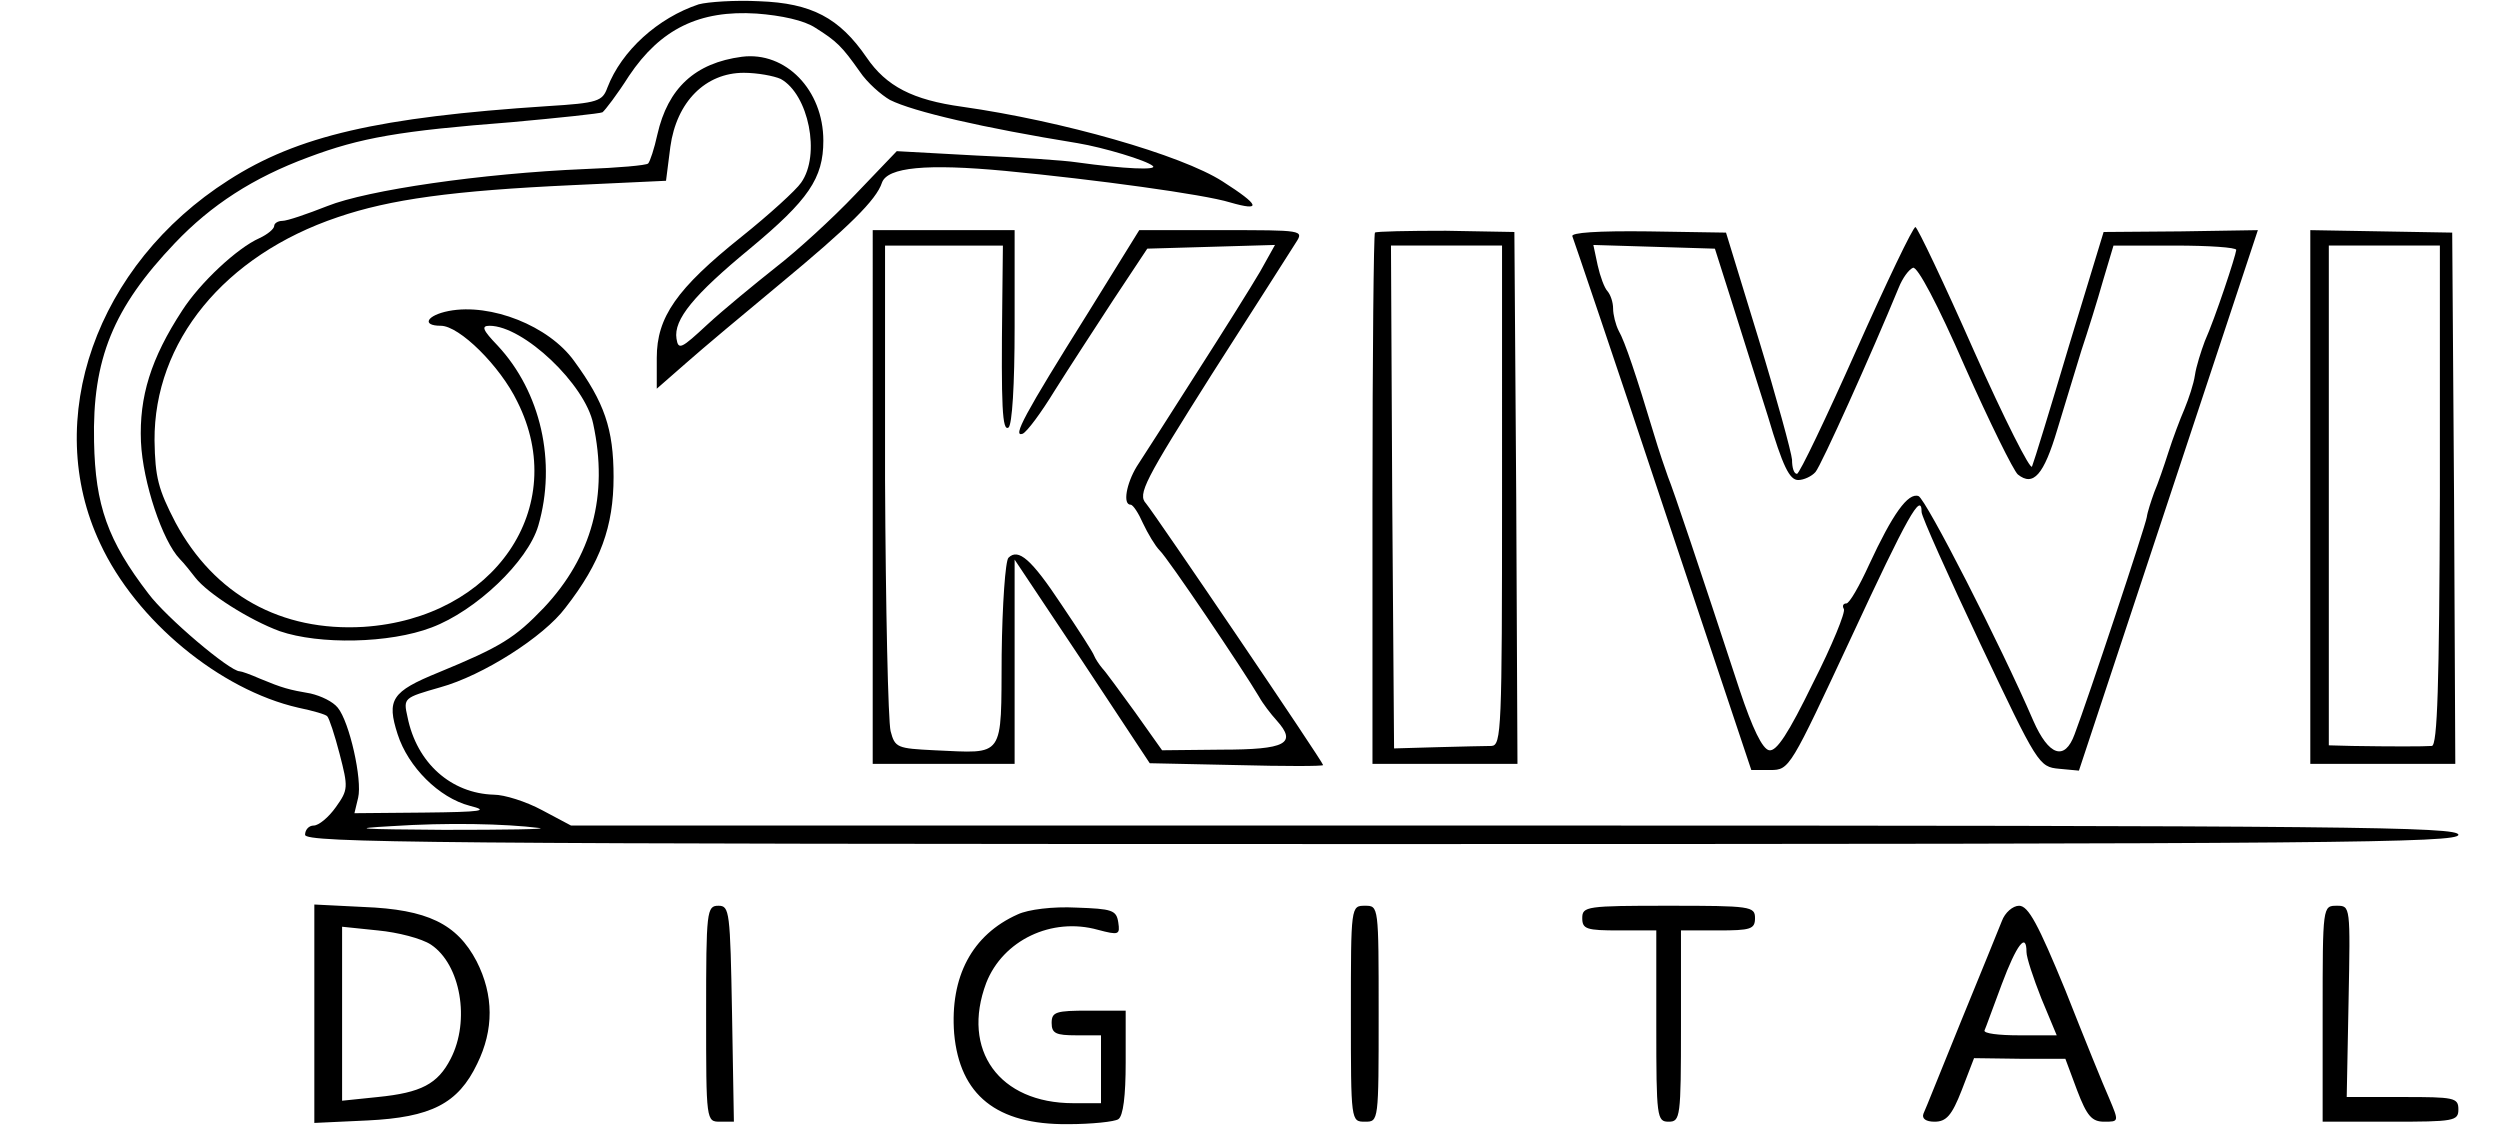
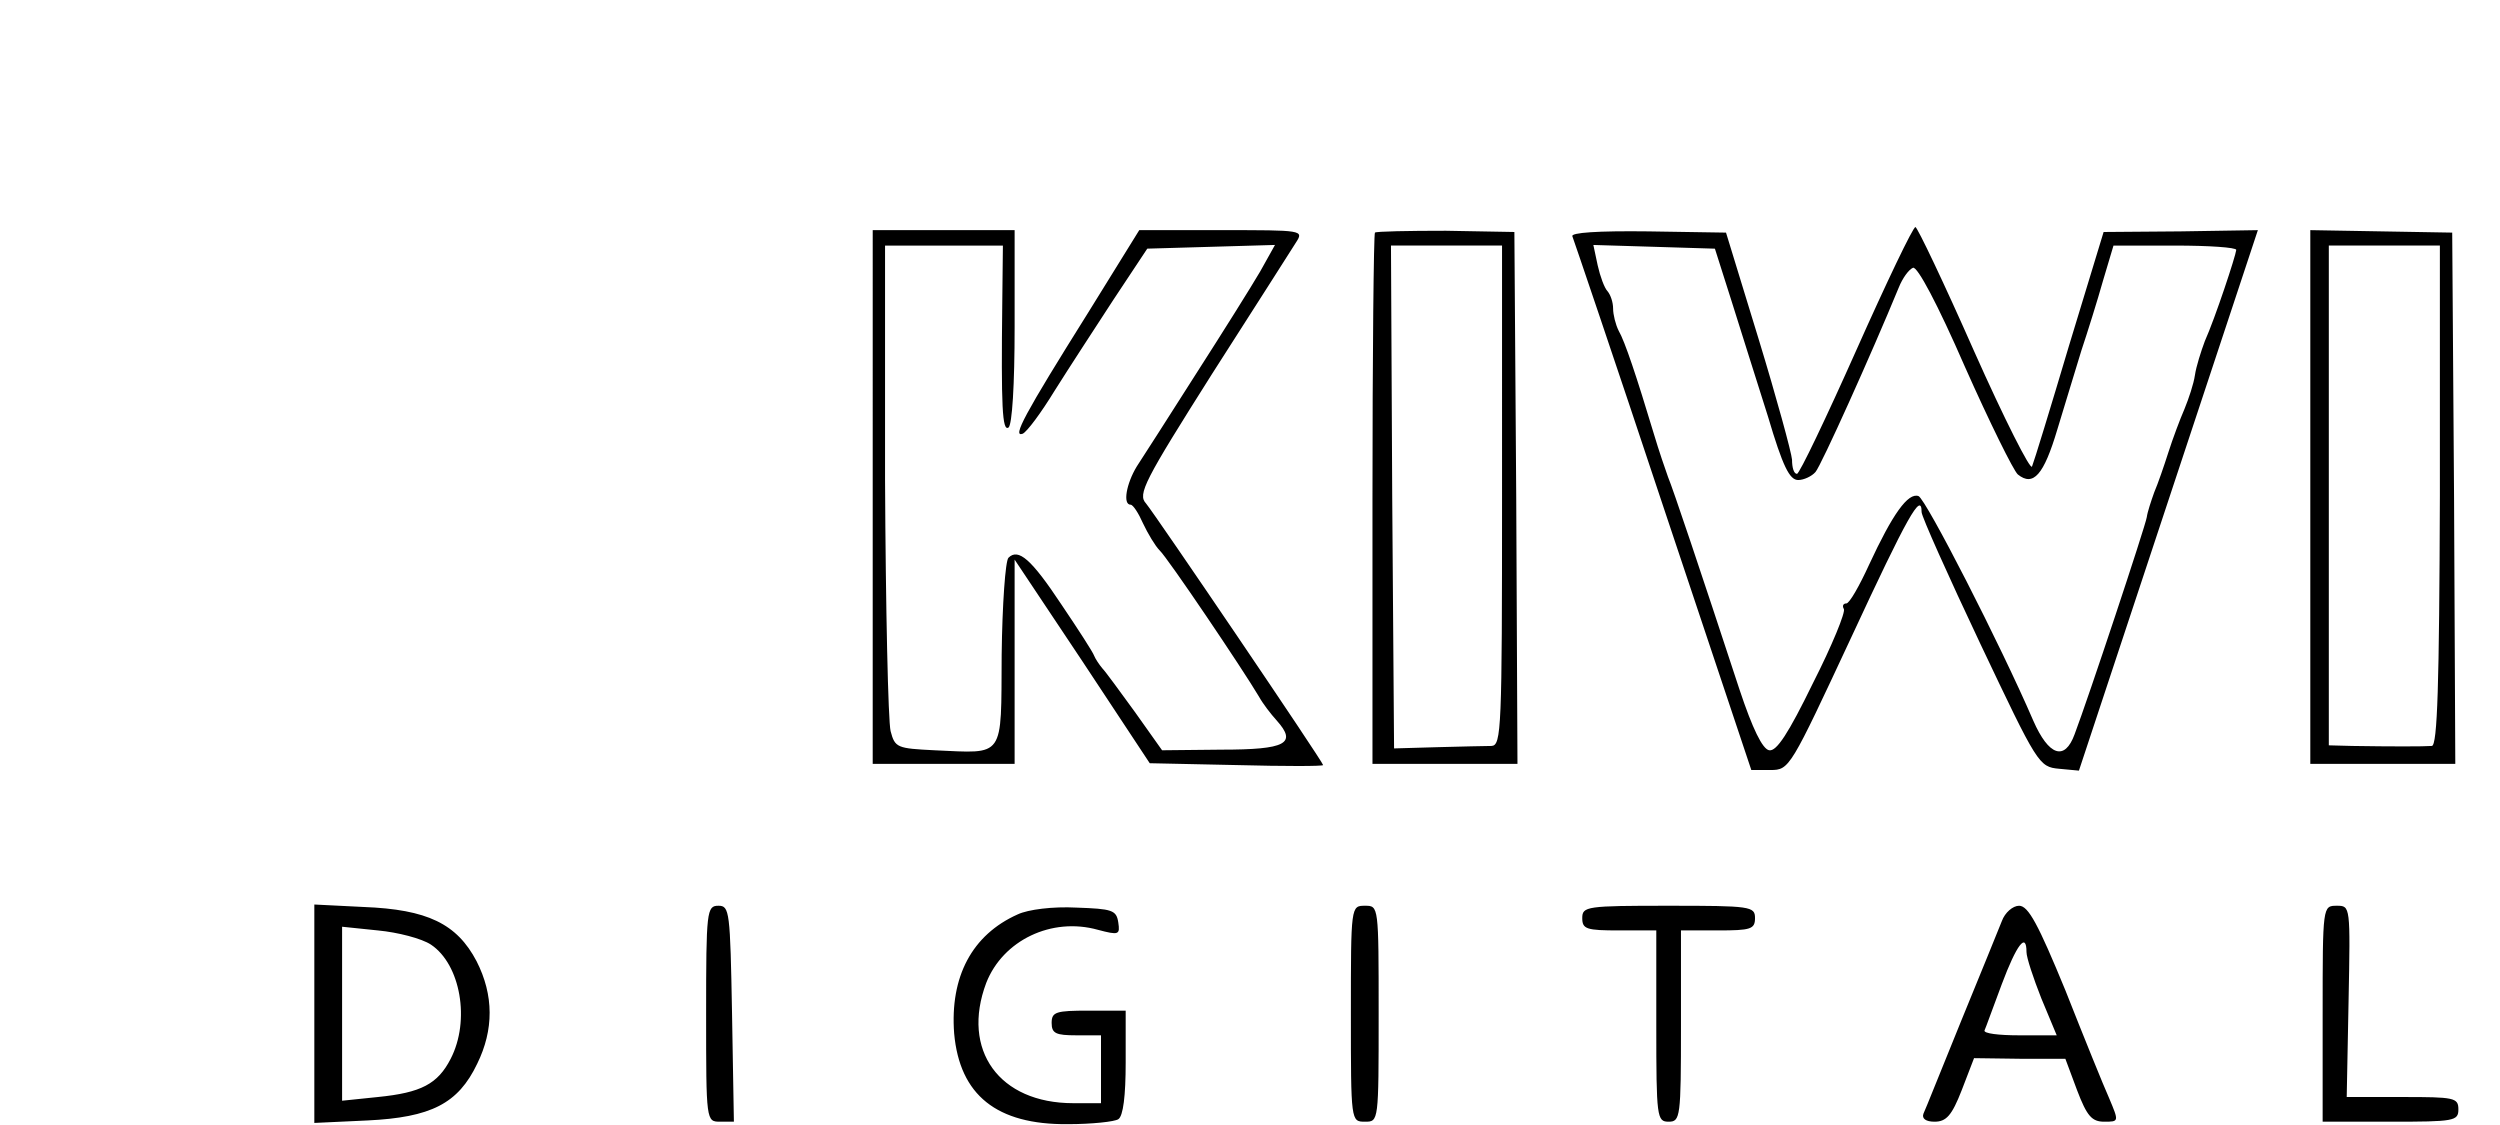
<svg xmlns="http://www.w3.org/2000/svg" height="256pt" viewBox="16.3 5.2 391.7 182.3" width="569pt">
-   <path d="m122.8 5.9c-6.6 2.2-12.5 7.5-14.8 13.5-.8 2.2-1.5 2.5-9.7 3-27.4 1.8-40.5 4.8-51.7 12-21.5 13.7-30.3 38.8-20.8 58.9 5.8 12.5 19.4 23.7 32.1 26.6 2.4.5 4.5 1.1 4.7 1.4.3.3 1.2 3 2 6.1 1.4 5.4 1.4 5.8-.6 8.6-1.2 1.7-2.8 3-3.6 3s-1.4.7-1.4 1.5c0 1.3 20.1 1.5 174.5 1.5s174.5-.2 174.5-1.5-17.7-1.5-152.9-1.5h-153l-4.7-2.5c-2.6-1.4-6.1-2.5-7.8-2.5-6.9-.2-12.5-5.1-14-12.6-.7-3.1-.6-3.1 5.3-4.8 6.9-1.9 16.8-8.2 20.3-12.9 5.7-7.3 7.8-13.2 7.8-21.2 0-7.8-1.5-12.1-6.4-18.8-4.1-5.7-13.5-9.4-20.3-8.1-3.6.7-4.5 2.4-1.3 2.4 3 0 9.6 6.5 12.4 12.3 8.6 17.1-3.7 35.1-24.9 36.5-13.4.8-24.2-5.2-30.5-16.9-2.8-5.4-3.3-7.3-3.4-13.3-.1-16 11.3-30 29.7-36.2 8.5-2.9 18.6-4.3 38.2-5.2l15-.7.7-5.5c1-7.3 5.7-12 11.9-12 2.2 0 4.9.5 6 1 4.5 2.5 6.5 12.3 3.3 16.8-.8 1.2-5.2 5.2-9.7 8.8-10.5 8.4-13.7 13-13.7 19.6v5l4.8-4.2c2.6-2.3 9.4-8 15.2-12.8 11.1-9.2 15.6-13.6 16.5-16.4.9-2.5 7.2-3.1 20-1.9 14.6 1.4 32.2 3.8 36.4 5.1 5.2 1.5 4.9.5-1.2-3.4-6.7-4.3-26-9.8-42.2-12.1-8-1.1-12.3-3.3-15.5-8-4.4-6.4-8.9-8.8-17.4-9.1-3.9-.2-8.3.1-9.8.5zm18.9 3.8c3.5 2.2 4.3 3 7.2 7.1 1.2 1.8 3.5 3.8 4.9 4.6 3.8 1.9 15 4.5 30.4 7 4.2.7 11.2 2.8 12.2 3.7.8.7-4.5.5-12.4-.6-1.9-.3-9.3-.8-16.3-1.1l-12.8-.7-6.7 7c-3.7 3.9-9.5 9.2-13 11.9-3.4 2.7-8.4 6.8-11 9.2-4.2 3.9-4.7 4.2-5 2.3-.5-3.1 2.8-7.1 11.9-14.6 9.5-7.9 11.9-11.4 11.9-17.5 0-8.2-6.1-14.5-13.2-13.6-7.6 1-12 5.1-13.7 12.6-.5 2.3-1.2 4.4-1.5 4.7s-4.9.7-10.3.9c-16.6.7-35.2 3.4-41.7 6-3.3 1.3-6.5 2.4-7.3 2.4-.7 0-1.3.4-1.3.8 0 .5-1.1 1.4-2.4 2-3.6 1.6-9.6 7.2-12.5 11.7-5.1 7.8-7 14-6.7 21.3.3 6.6 3.5 16.1 6.3 19 .7.7 1.8 2.1 2.5 3 2 2.6 8.8 6.9 13.7 8.7 6.4 2.2 17.8 2 24.6-.6 7.2-2.7 15.6-10.7 17.3-16.5 3-10.3.4-21.7-6.6-29.2-2.4-2.5-2.7-3.2-1.3-3.2 5.5 0 15.5 9.5 16.8 15.9 2.5 11.6-.2 21.5-8 29.8-4.7 4.9-6.9 6.3-17.1 10.5-7.6 3.1-8.4 4.4-6.6 10 1.7 5.3 6.7 10.3 11.7 11.6 3.2.8 2.1 1-7.5 1.1l-11.2.1.6-2.5c.7-2.9-1.4-12.3-3.3-14.6-.8-1-2.7-1.9-4.4-2.3-3.5-.6-4.6-.9-8.2-2.4-1.6-.7-3-1.2-3.3-1.2-1.6 0-11.9-8.7-14.8-12.6-6.6-8.6-8.6-14.3-8.8-24.6-.3-13.4 3.1-21.7 13.1-32.2 5.9-6.2 12.7-10.6 21.6-13.9 8.5-3.2 14.9-4.3 33-5.7 7.7-.7 14.3-1.4 14.7-1.6.4-.3 2.4-2.9 4.3-5.9 5.1-7.6 11.4-10.7 20.7-10.1 4 .3 7.7 1.1 9.5 2.3zm-44.7 129.7c1.4.2-5.6.3-15.5.3-13.5-.1-15.7-.2-8.5-.6 9-.6 18.4-.4 24 .3z" />
  <path d="m151 85.7v43.3h23v-33.1l11 16.5 10.9 16.5 14.1.3c7.7.2 14 .2 14 0 0-.5-27.2-40.6-28.7-42.4-1.4-1.5-.3-3.6 10.7-21 6.8-10.6 12.9-20.2 13.6-21.3 1.3-2 1.1-2-12-2h-13.4l-8.3 13.4c-10.4 16.6-12.3 20.2-10.6 19.6.7-.3 3-3.4 5.2-7 2.2-3.5 6.5-10.1 9.5-14.7l5.5-8.3 10.4-.3 10.3-.3-2.4 4.3c-1.4 2.4-6.1 9.9-10.4 16.6-4.3 6.8-8.7 13.6-9.6 15-1.7 2.8-2.3 6.2-1 6.2.4 0 1.3 1.4 2 3 .8 1.7 2 3.7 2.7 4.4 1.3 1.2 13.5 19.3 16.1 23.7.6 1.1 1.9 2.8 2.9 3.9 3.3 3.7 1.5 4.7-9 4.7l-9.6.1-4.4-6.2c-2.4-3.3-4.8-6.6-5.3-7.1-.5-.6-1.1-1.5-1.3-2-.2-.6-2.6-4.3-5.3-8.3-4.9-7.4-7-9.2-8.6-7.6-.5.5-1 7.6-1.1 15.7-.1 17 .6 16-10.9 15.5-6-.3-6.4-.4-7.1-3.1-.4-1.6-.8-19.9-.9-40.8v-37.9h19.1l-.1 9.2c-.2 17.1 0 20.9 1 20.3.6-.4 1-6.9 1-16.3v-15.7h-23zm81.4-42.8c-.2.2-.4 19.7-.4 43.3v42.8h23.5l-.2-43.1-.3-43.1-11.1-.2c-6.1 0-11.3.1-11.5.3zm20.6 42.6c0 37.9-.1 40.5-1.7 40.6-1 0-4.9.1-8.8.2l-7 .2-.3-40.8-.2-40.7h18zm11.4-42c.2.5 6.9 20.2 14.7 43.7l14.3 42.8h3.1c3.1 0 3.2-.3 13.1-21.5 9.1-19.6 11.4-23.7 11.4-20.3 0 .7 4.3 10.3 9.5 21.3 9.3 19.6 9.5 20 12.8 20.3l3.2.3 14.5-43.8 14.5-43.8-12.5.2-12.5.1-5.6 18.4c-3 10.1-5.7 18.9-6 19.6-.2.8-4.5-7.7-9.4-18.7-4.9-11.1-9.2-20.1-9.5-20.1-.4 0-4.7 9-9.6 20s-9.2 20-9.6 20c-.5 0-.8-1-.8-2.3-.1-1.2-2.5-10-5.4-19.5l-5.3-17.3-12.6-.2c-8.2-.1-12.6.2-12.3.8zm25.8 10.5c1.5 4.7 4.1 13.1 5.9 18.7 2.4 8.1 3.5 10.3 4.9 10.3.9 0 2.2-.6 2.8-1.3.9-1 9.1-19.2 13.5-29.9.6-1.5 1.6-2.9 2.3-3.2s4 5.9 8.4 16c4 9 7.9 16.9 8.6 17.5 2.5 2 4.2.1 6.4-7.3 1.2-4 3-9.8 3.9-12.8 1-3 2.6-8.1 3.5-11.3l1.7-5.7h10c5.4 0 9.9.3 9.9.7-.1 1-3.4 11-5.1 14.8-.6 1.6-1.4 4.1-1.6 5.5s-1 3.8-1.7 5.5c-.7 1.6-1.9 4.8-2.6 7s-1.7 5.1-2.3 6.5c-.5 1.4-1.1 3.2-1.2 4-.2 1.4-9.5 29.4-11.7 35.2-1.6 4.4-4.2 3.5-6.7-2.2-5.3-12.3-17.4-35.9-18.6-36.4-1.7-.6-4.2 2.9-8 11.1-1.6 3.5-3.2 6.3-3.7 6.3s-.7.4-.4.9-1.9 5.9-5 12c-4 8.2-5.9 11.1-7.1 10.9-1.1-.2-2.7-3.5-4.8-9.8-6.4-19.5-10.8-32.6-11.6-34.5-.4-1.1-1.5-4.3-2.3-7-2.8-9.3-4.7-15-5.7-16.7-.5-1-.9-2.6-.9-3.6s-.4-2.2-.9-2.8c-.5-.5-1.2-2.4-1.6-4.2l-.7-3.3 9.9.3 9.8.3zm93.8 31.7v43.3h23.5l-.2-43-.3-43.1-11.5-.2-11.5-.2zm21-.2c-.1 30.9-.4 40.5-1.3 40.6-1.3.1-6.6.1-12.9 0l-3.8-.1v-81h18zm-344.5 84v17.7l8.6-.4c10.3-.5 14.7-2.7 17.8-9.2 2.7-5.5 2.7-11.1-.1-16.6-3.2-6.1-8-8.4-18.3-8.8l-8-.4zm18.9-11.2c4.8 3.2 6.4 12.3 3.2 18.5-2.1 4.1-4.8 5.5-11.8 6.2l-5.8.6v-28.2l5.8.6c3.2.3 7.1 1.3 8.6 2.3zm44.6 11.2c0 17.5 0 17.5 2.3 17.5h2.2l-.3-17.5c-.3-16.6-.4-17.5-2.2-17.5-1.9 0-2 .8-2 17.5zm50.5-16.1c-7.4 3.3-11 10.1-10.3 19.3.9 10 6.9 14.8 18.4 14.7 3.9 0 7.6-.4 8.2-.8.8-.5 1.2-3.8 1.2-9.2v-8.4h-6c-5.3 0-6 .2-6 2 0 1.7.7 2 4 2h4v11h-4.5c-12 0-18.2-8.6-14.1-19.5 2.7-6.9 10.6-10.7 18.1-8.6 3.4.9 3.6.8 3.3-1.2s-1-2.2-6.8-2.4c-3.8-.2-7.8.3-9.5 1.1zm54 16.1c0 17.5 0 17.5 2.3 17.5 2.2 0 2.2 0 2.2-17.5s0-17.5-2.2-17.5c-2.3 0-2.3 0-2.3 17.5zm37.5-15.5c0 1.8.7 2 6 2h6v15.5c0 14.8.1 15.5 2 15.5s2-.7 2-15.5v-15.5h6c5.3 0 6-.2 6-2 0-1.9-.7-2-14-2s-14 .1-14 2zm68 .5c-.5 1.3-3.5 8.6-6.6 16.2s-5.8 14.4-6.1 15c-.3.8.4 1.3 1.8 1.3 1.9 0 2.8-1 4.4-5.1l2-5.2 7.4.1h7.4l1.9 5.1c1.6 4.2 2.4 5.1 4.4 5.1 2.4 0 2.4 0 .8-3.8-.9-2-4.1-9.9-7.1-17.5-4.4-10.7-6-13.7-7.5-13.7-1 0-2.3 1.1-2.8 2.5zm4 5c0 .9 1.1 4.2 2.4 7.5l2.5 6h-6.1c-3.3 0-5.8-.3-5.6-.8.2-.4 1.4-3.8 2.8-7.5 2.4-6.4 4-8.5 4-5.2zm48 10v17.5h11c10.3 0 11-.1 11-2s-.7-2-9-2h-9.1l.3-15.5c.3-15.5.3-15.5-1.9-15.5-2.3 0-2.3 0-2.3 17.5z" />
</svg>